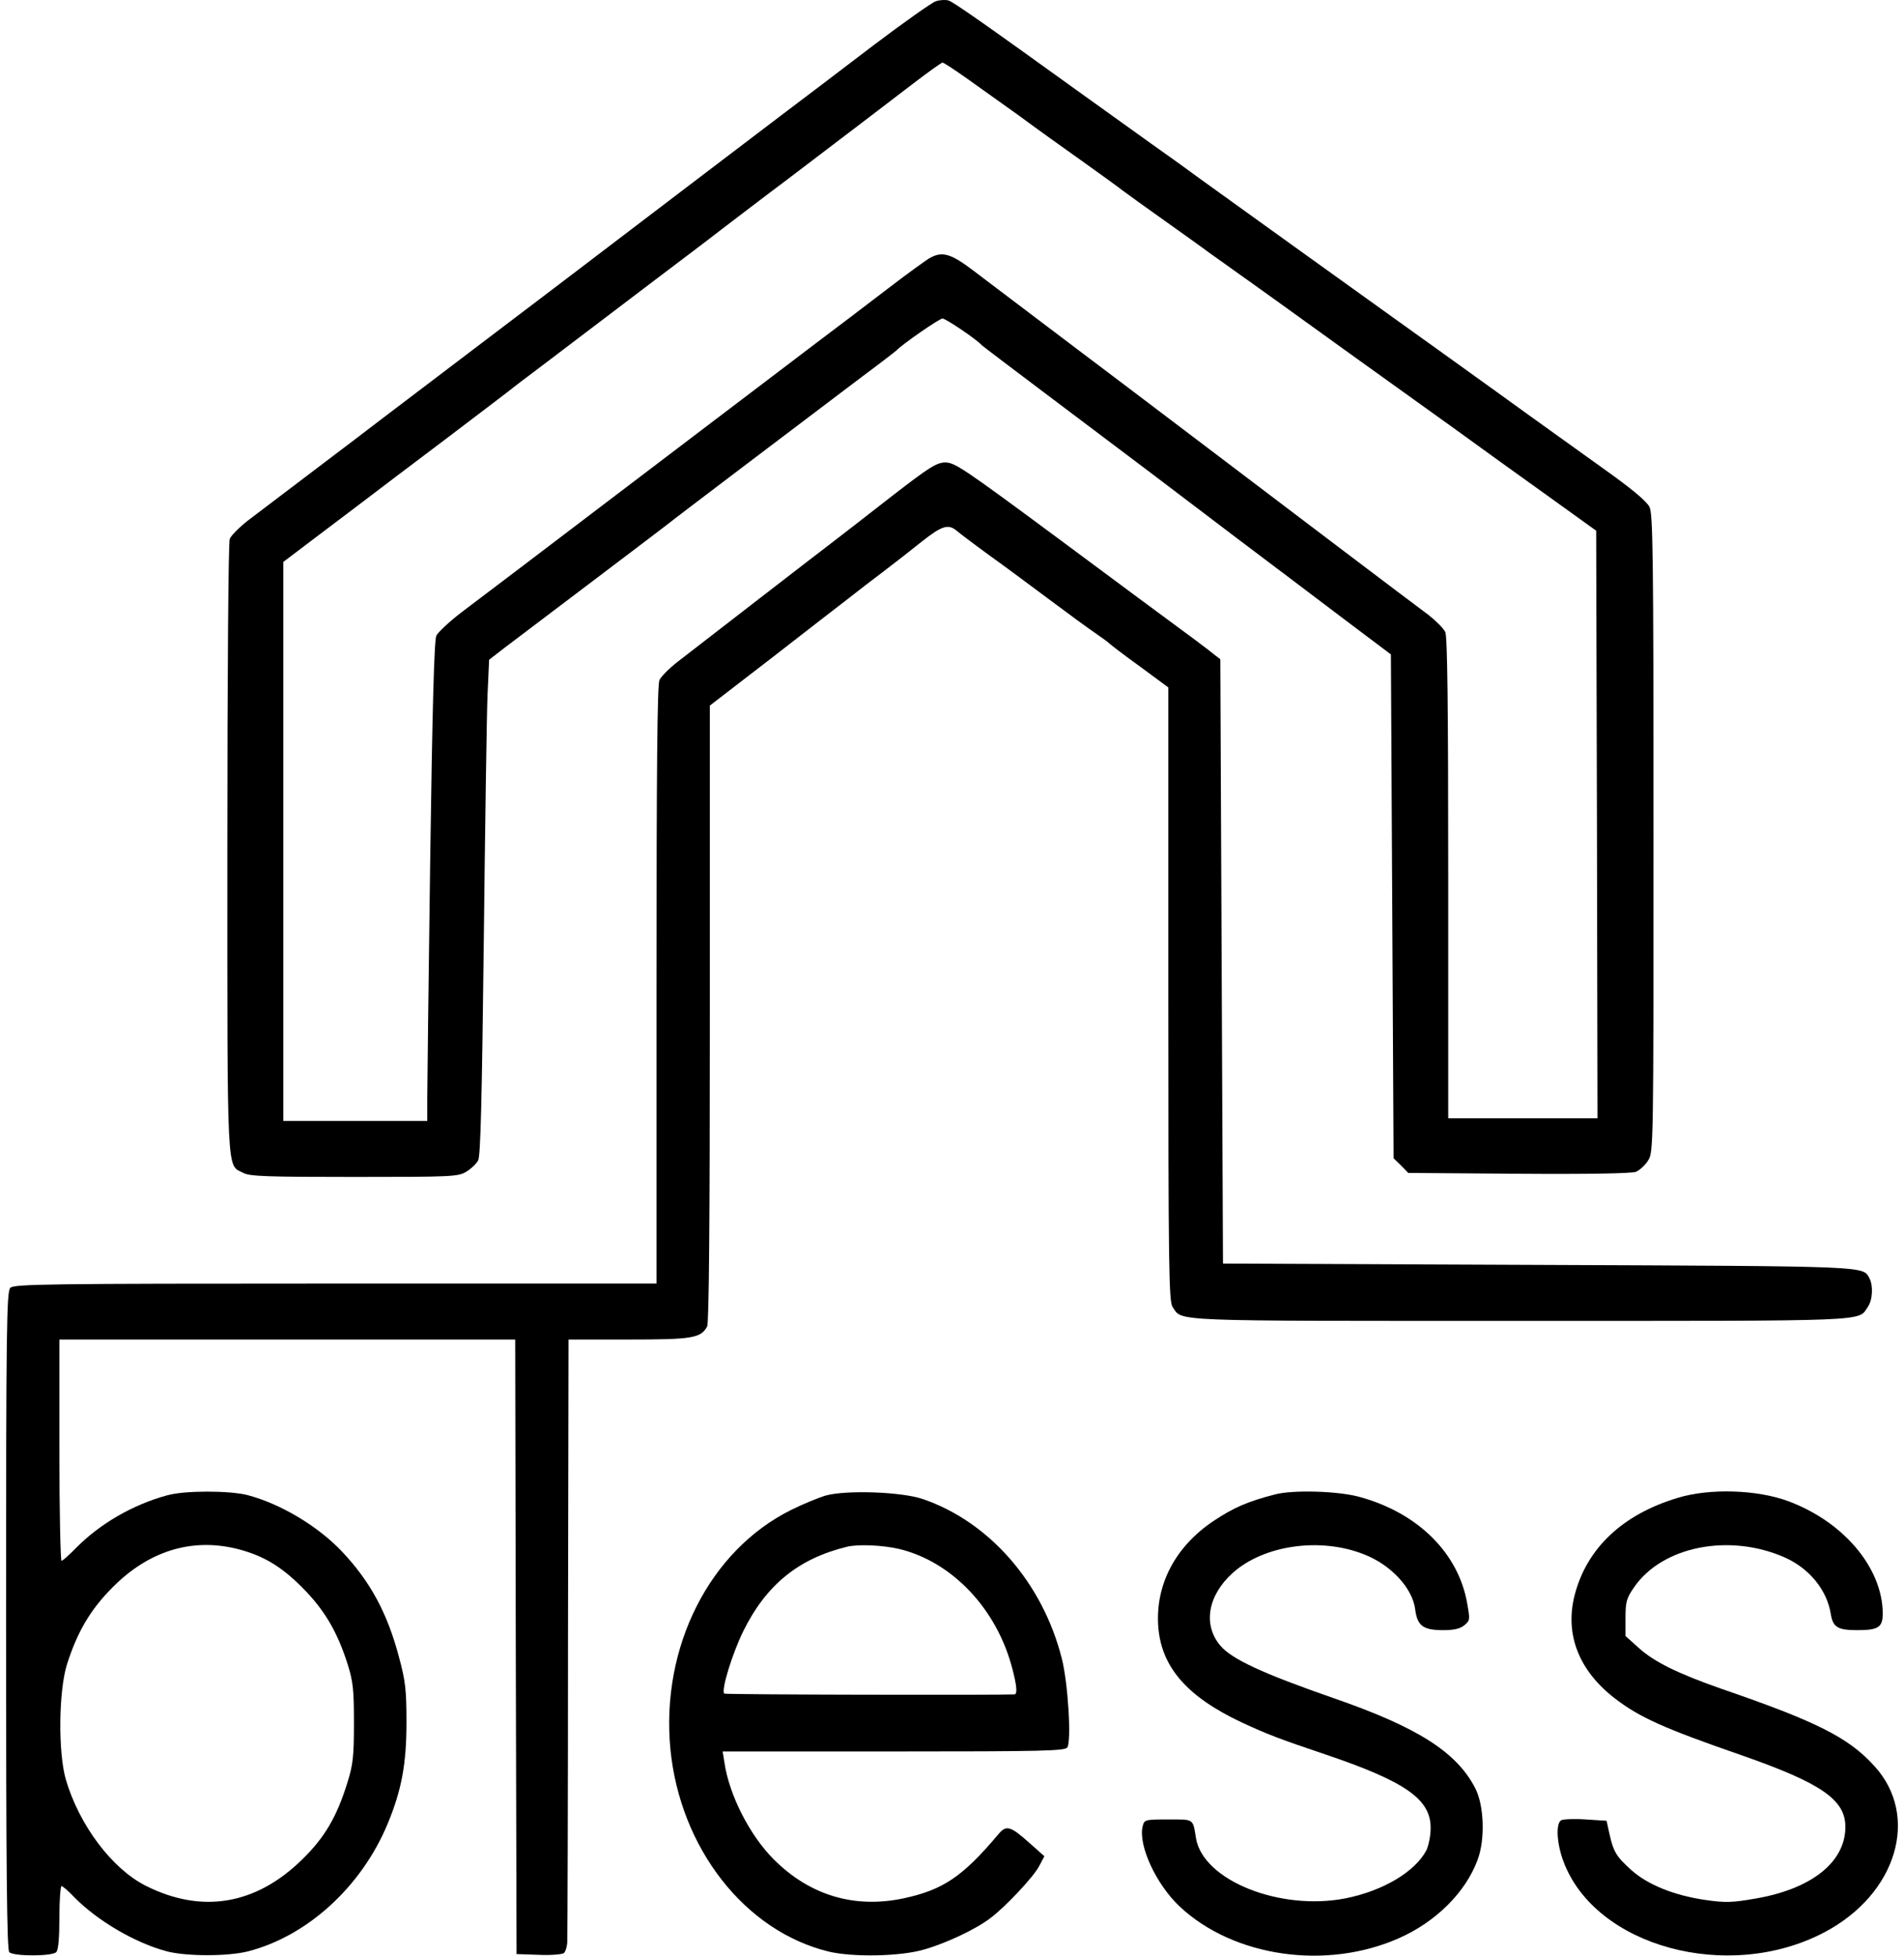
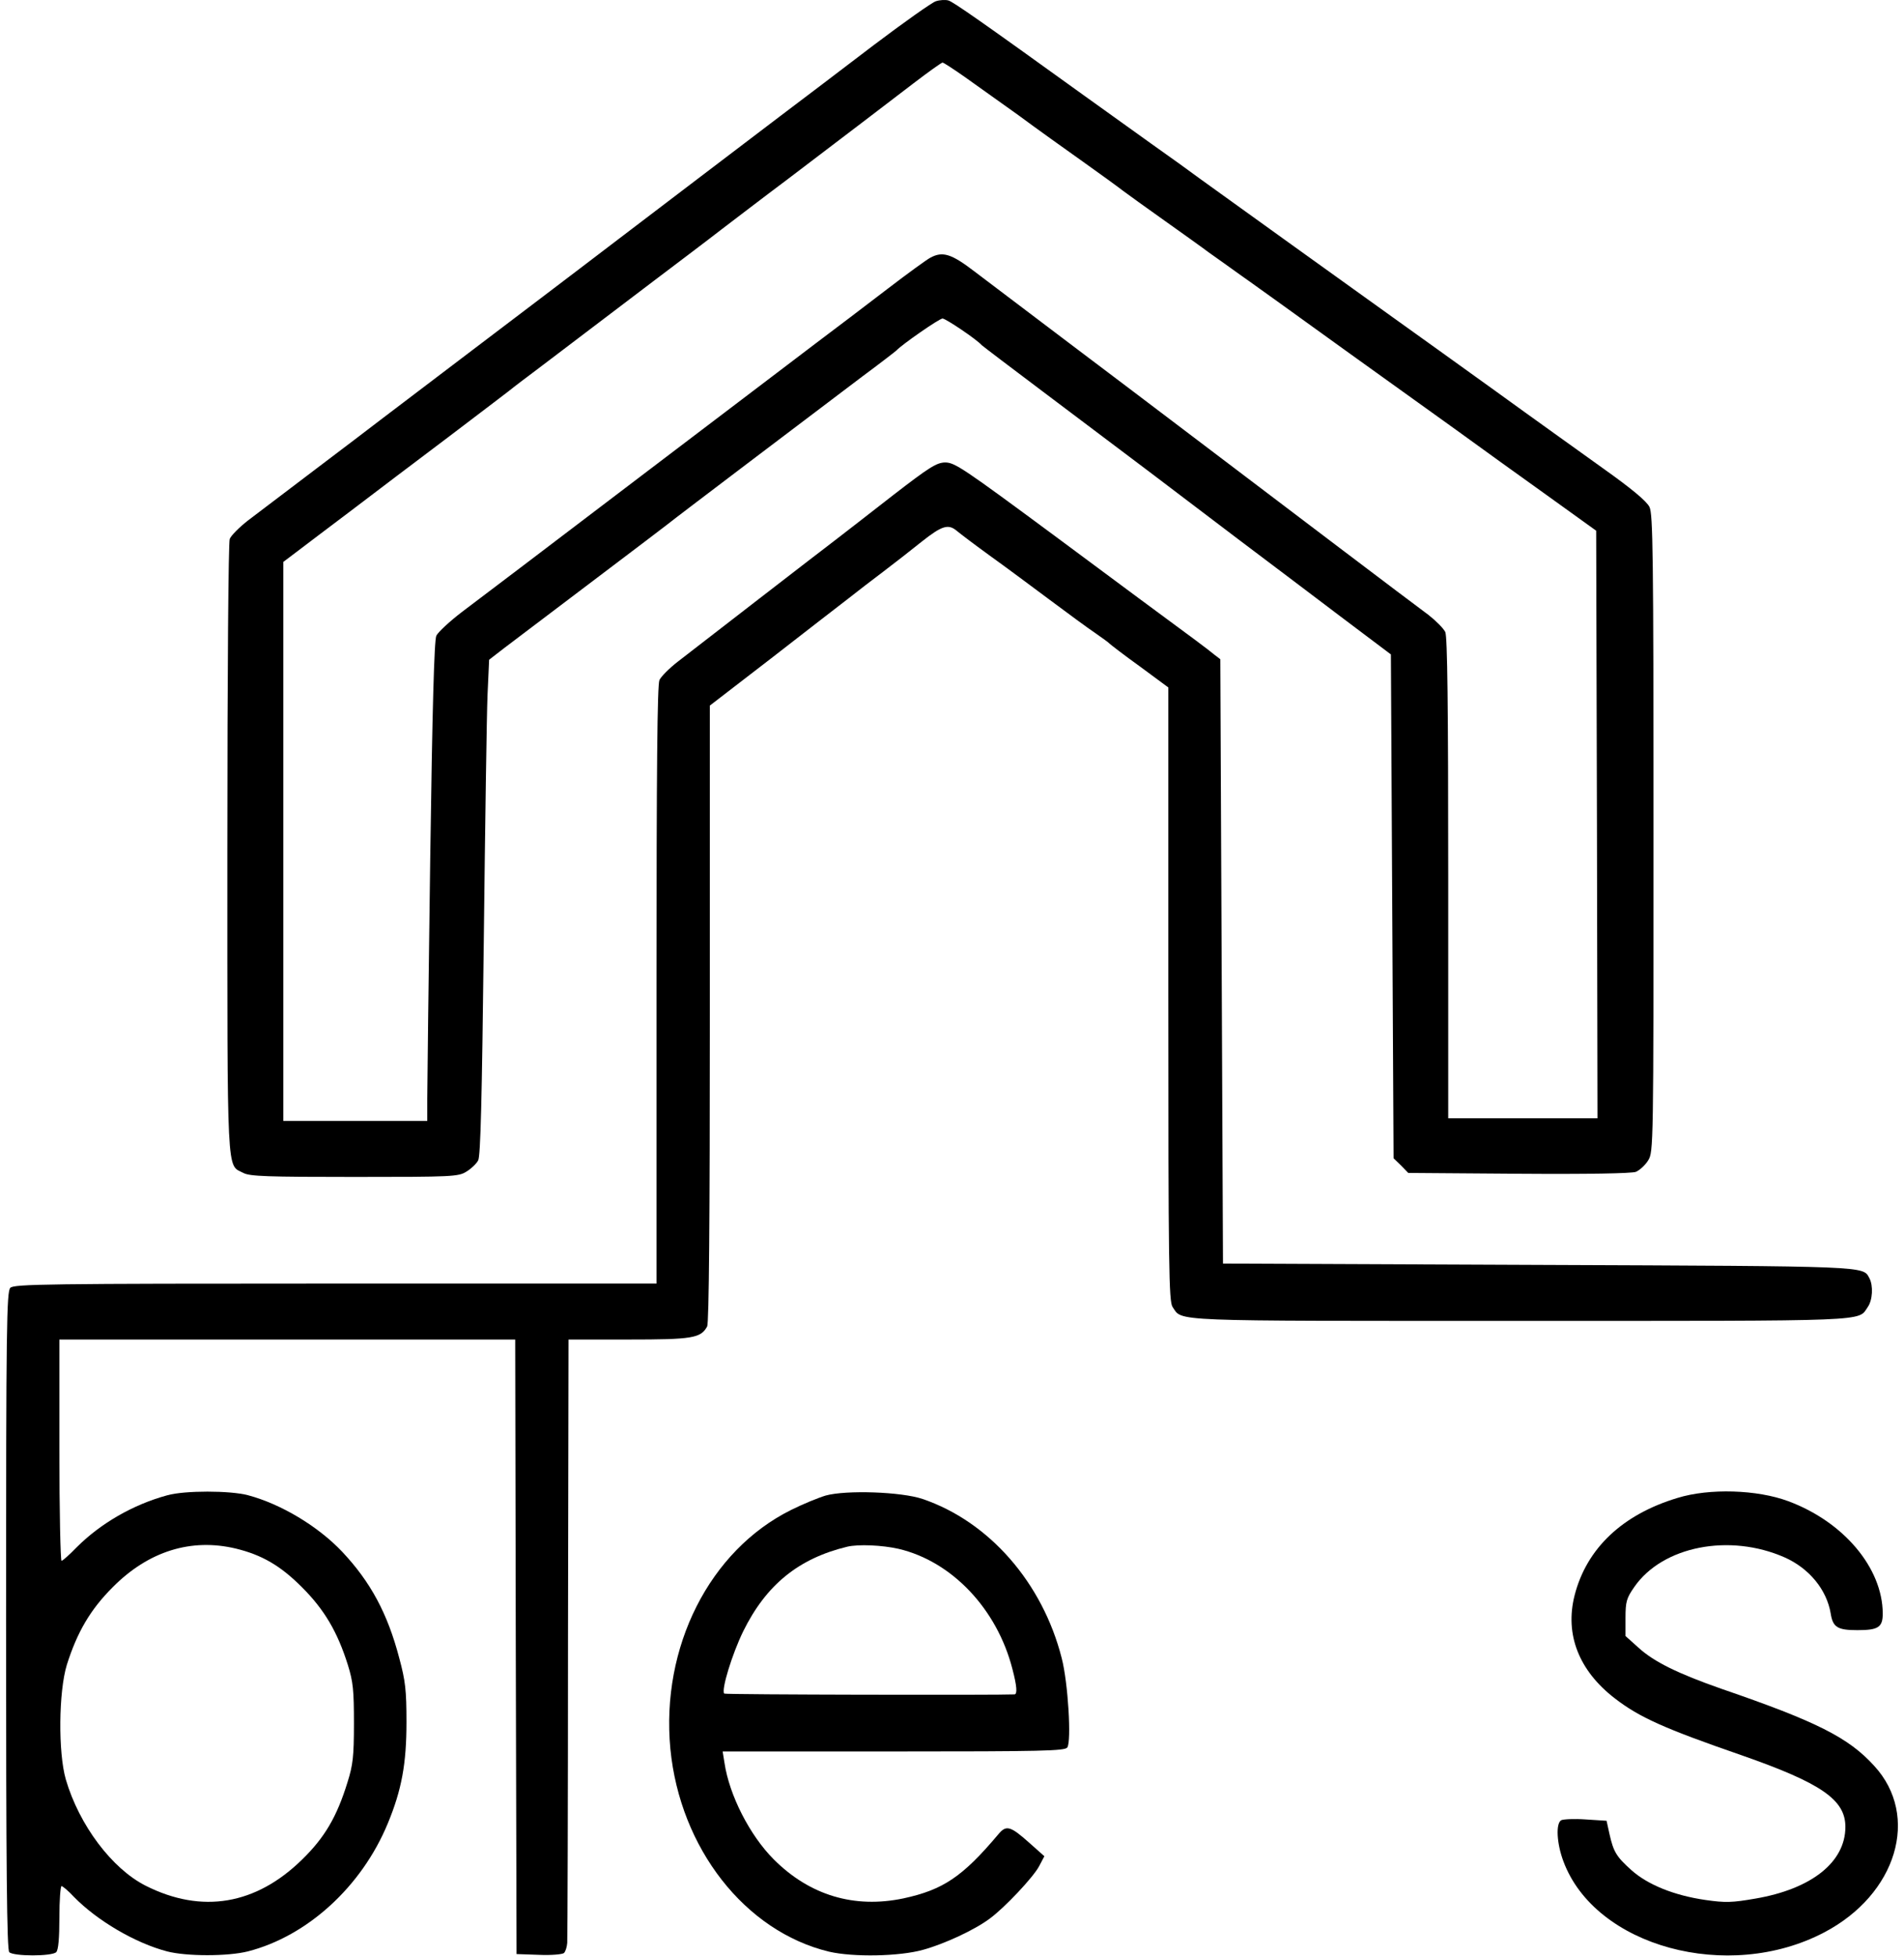
<svg xmlns="http://www.w3.org/2000/svg" width="37" height="38" viewBox="0 0 37 38" fill="none">
  <path d="M18.187 0.024C18.114 0.045 17.565 0.434 16.969 0.884C16.379 1.335 15.566 1.951 15.167 2.252C14.768 2.557 14.069 3.086 13.613 3.433C13.157 3.78 12.437 4.329 12.007 4.655C11.582 4.982 10.929 5.474 10.556 5.759C10.188 6.038 9.396 6.639 8.795 7.095C8.199 7.546 7.567 8.028 7.396 8.157C7.225 8.287 6.645 8.732 6.101 9.141C5.563 9.551 4.982 9.991 4.817 10.115C4.651 10.245 4.49 10.405 4.464 10.473C4.439 10.545 4.418 13.001 4.418 16.502C4.418 22.988 4.402 22.62 4.729 22.791C4.853 22.858 5.195 22.869 6.889 22.869C8.79 22.869 8.909 22.864 9.064 22.765C9.152 22.713 9.256 22.615 9.292 22.548C9.339 22.465 9.365 21.361 9.401 18.31C9.427 16.047 9.458 13.881 9.474 13.503L9.505 12.819L9.8 12.591C9.966 12.467 10.541 12.032 11.079 11.623C12.602 10.473 12.877 10.26 12.965 10.193C13.131 10.058 15.705 8.111 16.747 7.323C17.104 7.059 17.404 6.826 17.42 6.81C17.524 6.696 18.254 6.189 18.316 6.189C18.378 6.189 18.984 6.598 19.078 6.707C19.093 6.722 19.663 7.157 20.347 7.67C21.031 8.183 21.927 8.862 22.341 9.172C22.756 9.488 23.538 10.079 24.076 10.488C24.62 10.898 25.506 11.566 26.045 11.975L27.029 12.716L27.055 17.611L27.081 22.506L27.226 22.646L27.366 22.791L29.511 22.807C30.857 22.817 31.702 22.801 31.79 22.77C31.862 22.739 31.971 22.641 32.028 22.548C32.132 22.382 32.132 22.283 32.132 16.197C32.132 10.732 32.121 9.991 32.054 9.851C31.997 9.737 31.712 9.499 31.158 9.105C30.712 8.784 29.775 8.116 29.075 7.608C28.376 7.106 27.47 6.453 27.055 6.158C26.288 5.609 23.843 3.852 23.32 3.474C23.16 3.355 22.73 3.044 22.362 2.785C21.994 2.521 21.409 2.102 21.062 1.853C19.093 0.434 18.523 0.035 18.43 0.009C18.373 -0.007 18.264 -0.002 18.187 0.024ZM18.756 1.501C18.974 1.656 19.44 1.988 19.787 2.236C20.129 2.49 20.689 2.889 21.031 3.132C21.367 3.371 21.725 3.63 21.823 3.707C21.922 3.78 22.279 4.039 22.616 4.277C22.952 4.516 23.351 4.8 23.496 4.909C23.646 5.013 23.931 5.22 24.128 5.36C24.33 5.5 24.61 5.707 24.76 5.811C24.91 5.919 25.584 6.406 26.262 6.893C26.941 7.38 27.858 8.038 28.298 8.354C28.739 8.675 29.531 9.245 30.06 9.623L31.018 10.312L31.033 16.021L31.044 21.729H29.593H28.143V17.067C28.143 13.684 28.127 12.374 28.086 12.281C28.05 12.208 27.905 12.063 27.76 11.949C27.345 11.643 25.195 10.012 22.885 8.261C22.486 7.96 21.533 7.235 20.761 6.655C19.994 6.075 19.171 5.453 18.933 5.272C18.487 4.93 18.316 4.878 18.078 5.008C18.016 5.039 17.638 5.313 17.239 5.619C16.84 5.925 16.213 6.401 15.84 6.681C15.472 6.961 14.83 7.447 14.415 7.763C14.001 8.079 13.209 8.68 12.654 9.1C10.36 10.846 9.406 11.566 8.982 11.887C8.738 12.073 8.51 12.286 8.479 12.353C8.438 12.441 8.401 13.767 8.36 16.704C8.329 19.025 8.303 21.118 8.303 21.351V21.781H6.904H5.506V16.347V10.918L5.78 10.711C5.925 10.602 6.386 10.25 6.801 9.939C7.215 9.623 8.085 8.965 8.738 8.473C9.391 7.976 9.961 7.546 10.007 7.504C10.054 7.468 10.209 7.349 10.349 7.245C10.494 7.137 10.888 6.836 11.23 6.577C11.572 6.318 12.24 5.811 12.711 5.453C13.183 5.096 13.768 4.655 14.006 4.469C14.245 4.288 14.825 3.842 15.296 3.49C16.529 2.552 17.171 2.065 17.757 1.615C18.042 1.397 18.296 1.216 18.316 1.216C18.337 1.216 18.534 1.345 18.756 1.501Z" fill="black" />
  <path d="M17.368 9.612C16.928 9.954 16.436 10.338 16.28 10.457C15.897 10.747 13.535 12.575 13.167 12.86C13.007 12.985 12.851 13.14 12.815 13.213C12.773 13.306 12.758 14.922 12.758 19.139V24.941H6.521C0.916 24.941 0.274 24.951 0.201 25.023C0.129 25.096 0.118 25.754 0.118 31.488C0.118 36.383 0.134 37.886 0.18 37.932C0.263 38.015 1.009 38.015 1.092 37.932C1.134 37.891 1.154 37.663 1.154 37.259C1.154 36.922 1.175 36.648 1.196 36.648C1.216 36.648 1.33 36.741 1.439 36.86C1.89 37.321 2.631 37.756 3.247 37.917C3.625 38.015 4.428 38.015 4.817 37.917C5.972 37.621 7.029 36.658 7.536 35.43C7.806 34.778 7.899 34.27 7.899 33.462C7.899 32.845 7.878 32.659 7.759 32.219C7.531 31.348 7.2 30.737 6.65 30.152C6.179 29.654 5.459 29.224 4.822 29.054C4.47 28.96 3.589 28.96 3.252 29.054C2.584 29.235 1.952 29.603 1.491 30.064C1.351 30.209 1.216 30.328 1.196 30.328C1.175 30.328 1.154 29.359 1.154 28.178V26.028H5.583H10.012L10.023 31.996L10.038 37.969L10.473 37.984C10.717 37.995 10.934 37.974 10.96 37.948C10.991 37.917 11.017 37.829 11.023 37.751C11.028 37.673 11.038 35 11.038 31.815L11.048 26.028H12.214C13.452 26.028 13.618 26.003 13.742 25.774C13.778 25.707 13.794 23.692 13.794 19.693V13.71L14.991 12.788C15.648 12.275 16.322 11.757 16.488 11.628C16.653 11.498 16.954 11.265 17.161 11.11C17.368 10.954 17.705 10.69 17.912 10.524C18.311 10.208 18.43 10.177 18.596 10.317C18.658 10.369 18.943 10.586 19.238 10.799C19.534 11.011 20.057 11.4 20.404 11.659C20.751 11.918 21.145 12.208 21.284 12.301C21.424 12.399 21.549 12.488 21.564 12.508C21.58 12.524 21.839 12.726 22.149 12.948L22.704 13.358V19.32C22.704 24.635 22.714 25.293 22.787 25.396C22.983 25.681 22.636 25.666 29.541 25.666C36.447 25.666 36.1 25.681 36.296 25.396C36.39 25.262 36.405 24.982 36.328 24.837C36.198 24.599 36.374 24.604 29.904 24.578L23.766 24.552L23.74 18.683L23.714 12.809L23.605 12.726C23.439 12.591 23.273 12.467 22.134 11.628C21.549 11.192 20.828 10.659 20.528 10.436C18.7 9.084 18.554 8.986 18.363 8.986C18.197 8.991 18.052 9.084 17.368 9.612ZM4.584 30.09C5.091 30.214 5.449 30.421 5.868 30.841C6.303 31.276 6.557 31.706 6.759 32.348C6.863 32.68 6.878 32.845 6.878 33.488C6.878 34.13 6.858 34.296 6.754 34.627C6.547 35.301 6.309 35.705 5.873 36.13C4.977 37.01 3.926 37.192 2.833 36.642C2.175 36.311 1.538 35.461 1.279 34.576C1.128 34.052 1.139 32.871 1.299 32.348C1.501 31.711 1.755 31.276 2.19 30.841C2.884 30.141 3.713 29.882 4.584 30.09Z" fill="black" />
  <path d="M16.047 29.059C15.908 29.1 15.602 29.225 15.374 29.339C13.789 30.126 12.841 32.001 13.027 33.98C13.214 35.912 14.478 37.529 16.11 37.922C16.576 38.031 17.477 38.016 17.938 37.886C18.352 37.772 18.943 37.498 19.233 37.28C19.523 37.068 20.078 36.477 20.191 36.265L20.295 36.068L20.01 35.814C19.632 35.477 19.554 35.456 19.399 35.643C18.705 36.467 18.327 36.72 17.56 36.886C16.602 37.088 15.736 36.829 15.037 36.13C14.571 35.664 14.172 34.882 14.079 34.255L14.043 34.032H17.368C20.259 34.032 20.694 34.022 20.741 33.954C20.823 33.83 20.756 32.696 20.632 32.219C20.259 30.753 19.223 29.567 17.928 29.126C17.513 28.986 16.446 28.95 16.047 29.059ZM17.462 30.095C18.497 30.338 19.373 31.261 19.673 32.426C19.762 32.763 19.772 32.918 19.715 32.923C19.435 32.939 14.094 32.929 14.074 32.908C14.011 32.84 14.229 32.136 14.441 31.701C14.887 30.794 15.519 30.282 16.462 30.054C16.679 30.002 17.145 30.023 17.462 30.095Z" fill="black" />
-   <path d="M24.776 29.038C24.253 29.173 23.973 29.292 23.579 29.556C22.844 30.048 22.455 30.784 22.507 31.587C22.559 32.385 23.061 32.965 24.128 33.467C24.62 33.695 24.843 33.783 25.739 34.084C27.319 34.617 27.811 34.964 27.801 35.529C27.801 35.674 27.76 35.866 27.718 35.954C27.495 36.373 26.874 36.741 26.148 36.886C24.874 37.135 23.382 36.539 23.242 35.721C23.18 35.332 23.206 35.353 22.704 35.353C22.253 35.353 22.238 35.358 22.206 35.482C22.113 35.85 22.465 36.617 22.932 37.052C23.978 38.026 25.77 38.285 27.179 37.663C27.899 37.347 28.48 36.772 28.713 36.14C28.863 35.747 28.842 35.078 28.666 34.742C28.303 34.042 27.547 33.561 25.915 32.996C24.543 32.519 23.937 32.24 23.714 31.975C23.372 31.571 23.47 31.002 23.952 30.566C24.553 30.023 25.656 29.862 26.511 30.204C27.029 30.406 27.449 30.857 27.501 31.271C27.542 31.592 27.656 31.675 28.044 31.675C28.252 31.675 28.371 31.649 28.454 31.582C28.568 31.488 28.568 31.473 28.511 31.152C28.34 30.178 27.558 29.401 26.433 29.09C26.019 28.971 25.128 28.945 24.776 29.038Z" fill="black" />
  <path d="M32.598 29.106C31.531 29.427 30.831 30.085 30.598 31.002C30.407 31.758 30.681 32.462 31.381 33.001C31.857 33.369 32.344 33.587 33.841 34.105C35.395 34.648 35.861 34.97 35.861 35.498C35.861 36.182 35.203 36.705 34.111 36.891C33.66 36.969 33.53 36.974 33.137 36.917C32.531 36.829 32.023 36.622 31.707 36.342C31.412 36.078 31.355 35.985 31.277 35.638L31.22 35.379L30.816 35.353C30.593 35.337 30.381 35.348 30.339 35.368C30.23 35.431 30.251 35.819 30.381 36.166C30.997 37.824 33.582 38.528 35.447 37.549C36.861 36.809 37.317 35.286 36.421 34.312C35.923 33.763 35.307 33.452 33.453 32.815C32.608 32.519 32.142 32.291 31.842 32.017L31.588 31.789V31.437C31.588 31.121 31.608 31.053 31.759 30.836C32.308 30.043 33.608 29.789 34.68 30.261C35.157 30.473 35.499 30.888 35.576 31.354C35.618 31.618 35.706 31.675 36.094 31.675C36.504 31.675 36.587 31.618 36.587 31.349C36.581 30.463 35.825 29.567 34.748 29.168C34.147 28.945 33.219 28.914 32.598 29.106Z" fill="black" />
</svg>